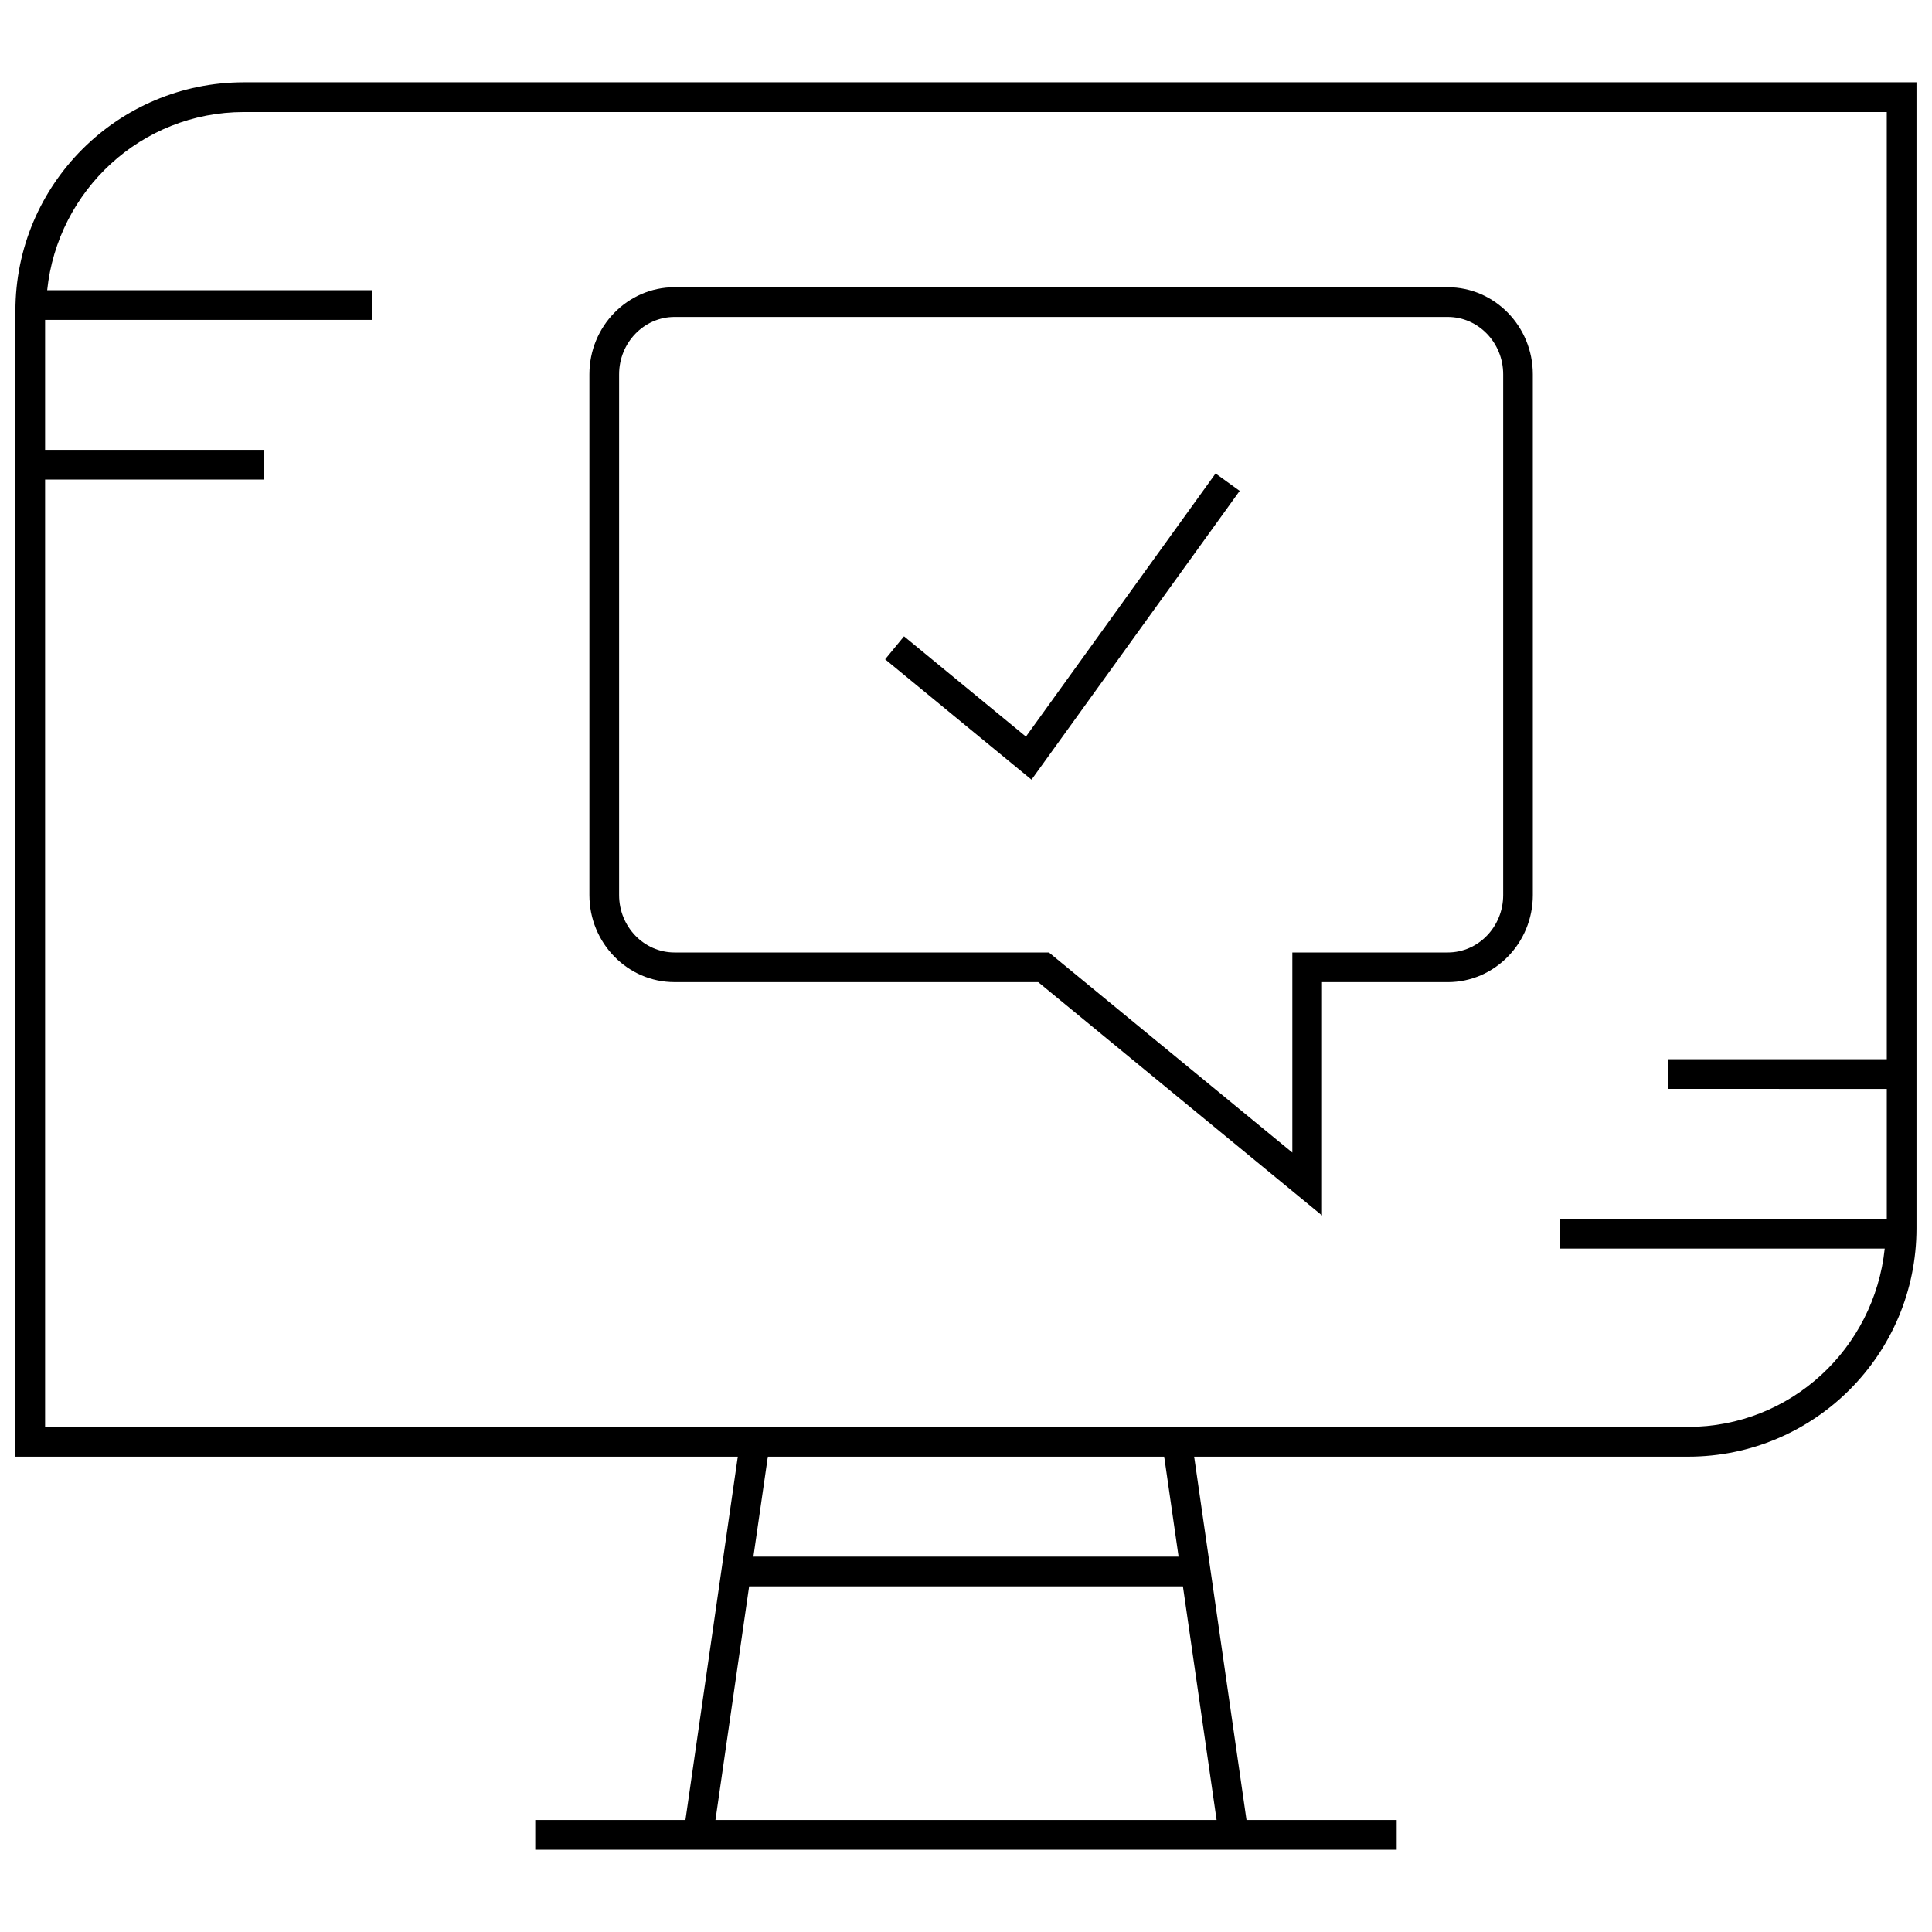
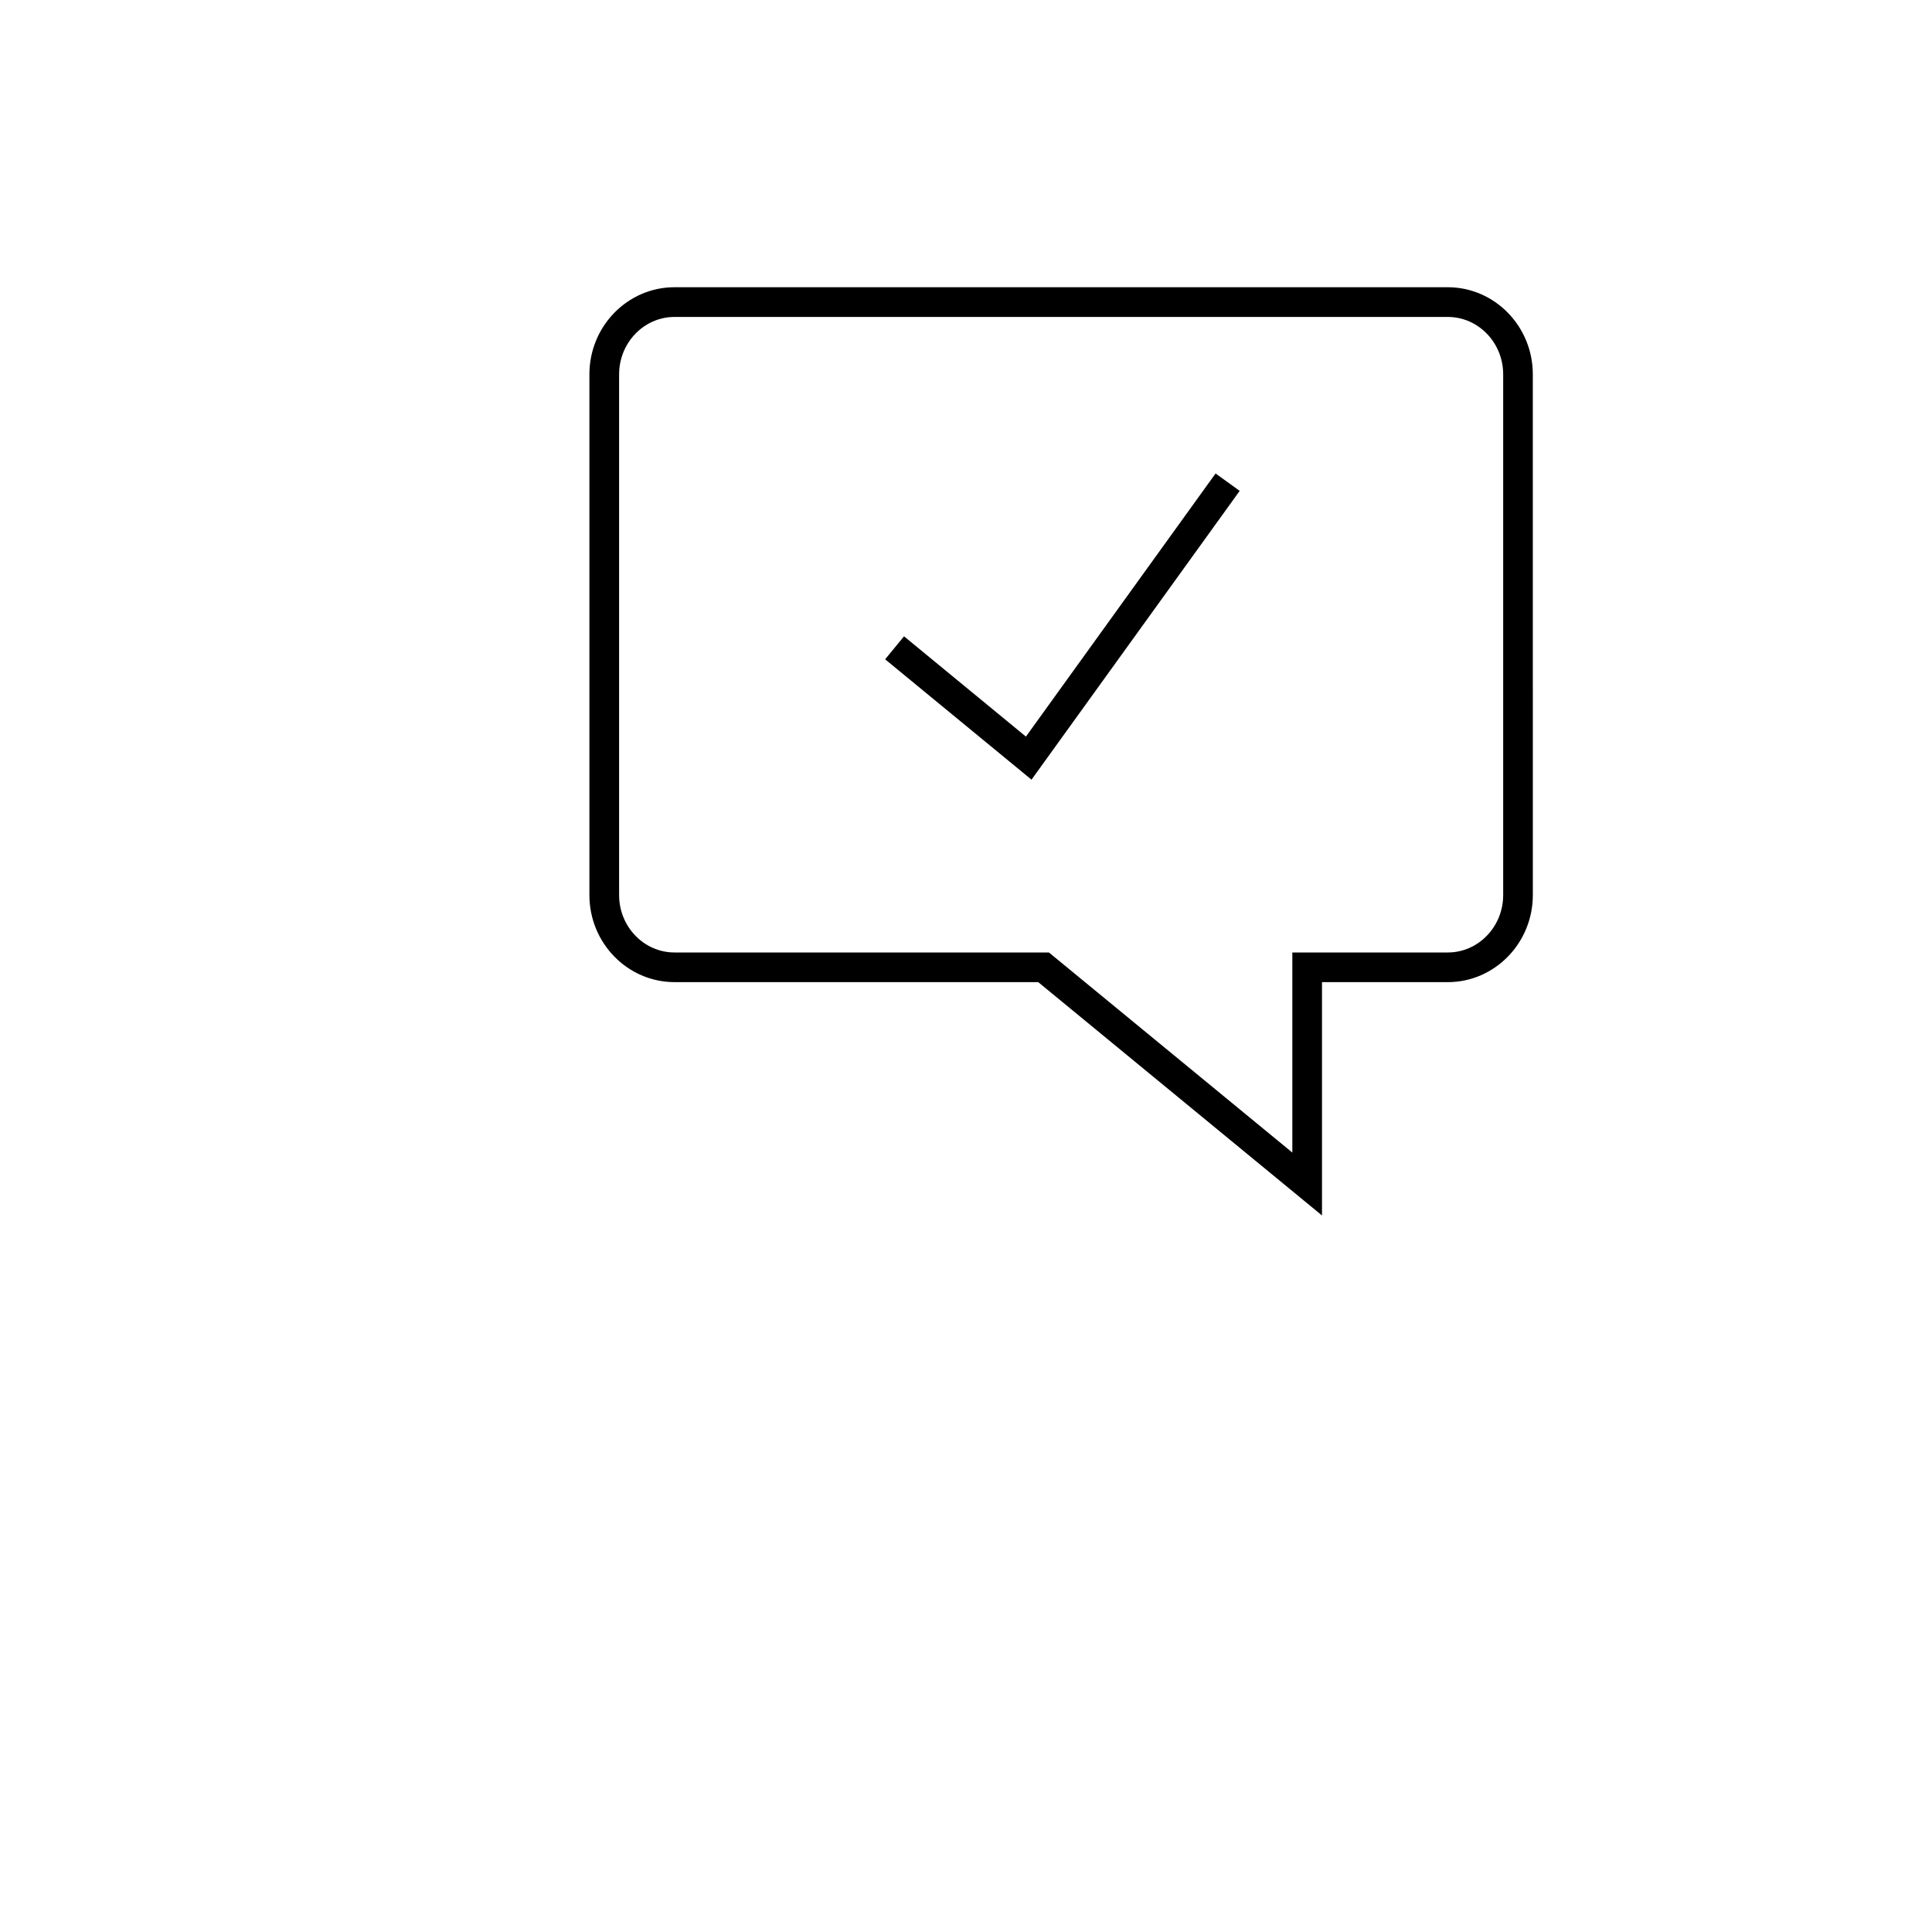
<svg xmlns="http://www.w3.org/2000/svg" width="800px" height="800px" version="1.1" viewBox="144 144 512 512">
  <defs>
    <clipPath id="a">
-       <path d="m148.09 165h503.81v470h-503.81z" />
-     </clipPath>
+       </clipPath>
  </defs>
  <path d="m322.76 404.28h96.387l75.195 61.828v-61.828h33.312c12.438 0 22.562-10.344 22.562-23.082l-0.004-138c0-12.738-10.125-23.082-22.562-23.082h-204.89c-12.438 0-22.562 10.344-22.562 23.082v138.01c0 12.723 10.125 23.066 22.562 23.066zm-14.688-161.08c0-8.375 6.582-15.207 14.688-15.207h204.91c8.109 0 14.688 6.832 14.688 15.207v138.01c0 8.375-6.582 15.207-14.688 15.207h-41.188v53.027l-64.504-53.027h-99.219c-8.109 0-14.688-6.832-14.688-15.207z" />
  <path d="m472.53 274.09-6.391-4.613-50.258 69.73-32.305-26.574-5.008 6.09 38.793 31.898z" />
  <g clip-path="url(#a)">
    <path d="m148.09 226.36v303.67h191.43l-13.871 96.289-39.801 0.004v7.871h228.29v-7.871h-39.801l-13.871-96.289h130.89c33.441 0 60.535-27.109 60.535-60.535v-303.69h-443.27c-33.426 0-60.535 27.113-60.535 60.551zm185.51 399.96 8.926-61.922h114.96l8.926 61.922zm122.74-69.793h-112.68l3.824-26.496h105.04zm187.68-131.83h-57.891v7.871l57.891 0.004v34.449l-86.594-0.004v7.871h86.043c-2.754 26.48-24.922 47.262-52.129 47.262l-435.39 0.004v-251.07h57.891v-7.871h-57.891v-34.434h86.594v-7.871h-86.043c2.769-26.449 24.938-47.215 52.113-47.215h435.4z" />
  </g>
</svg>